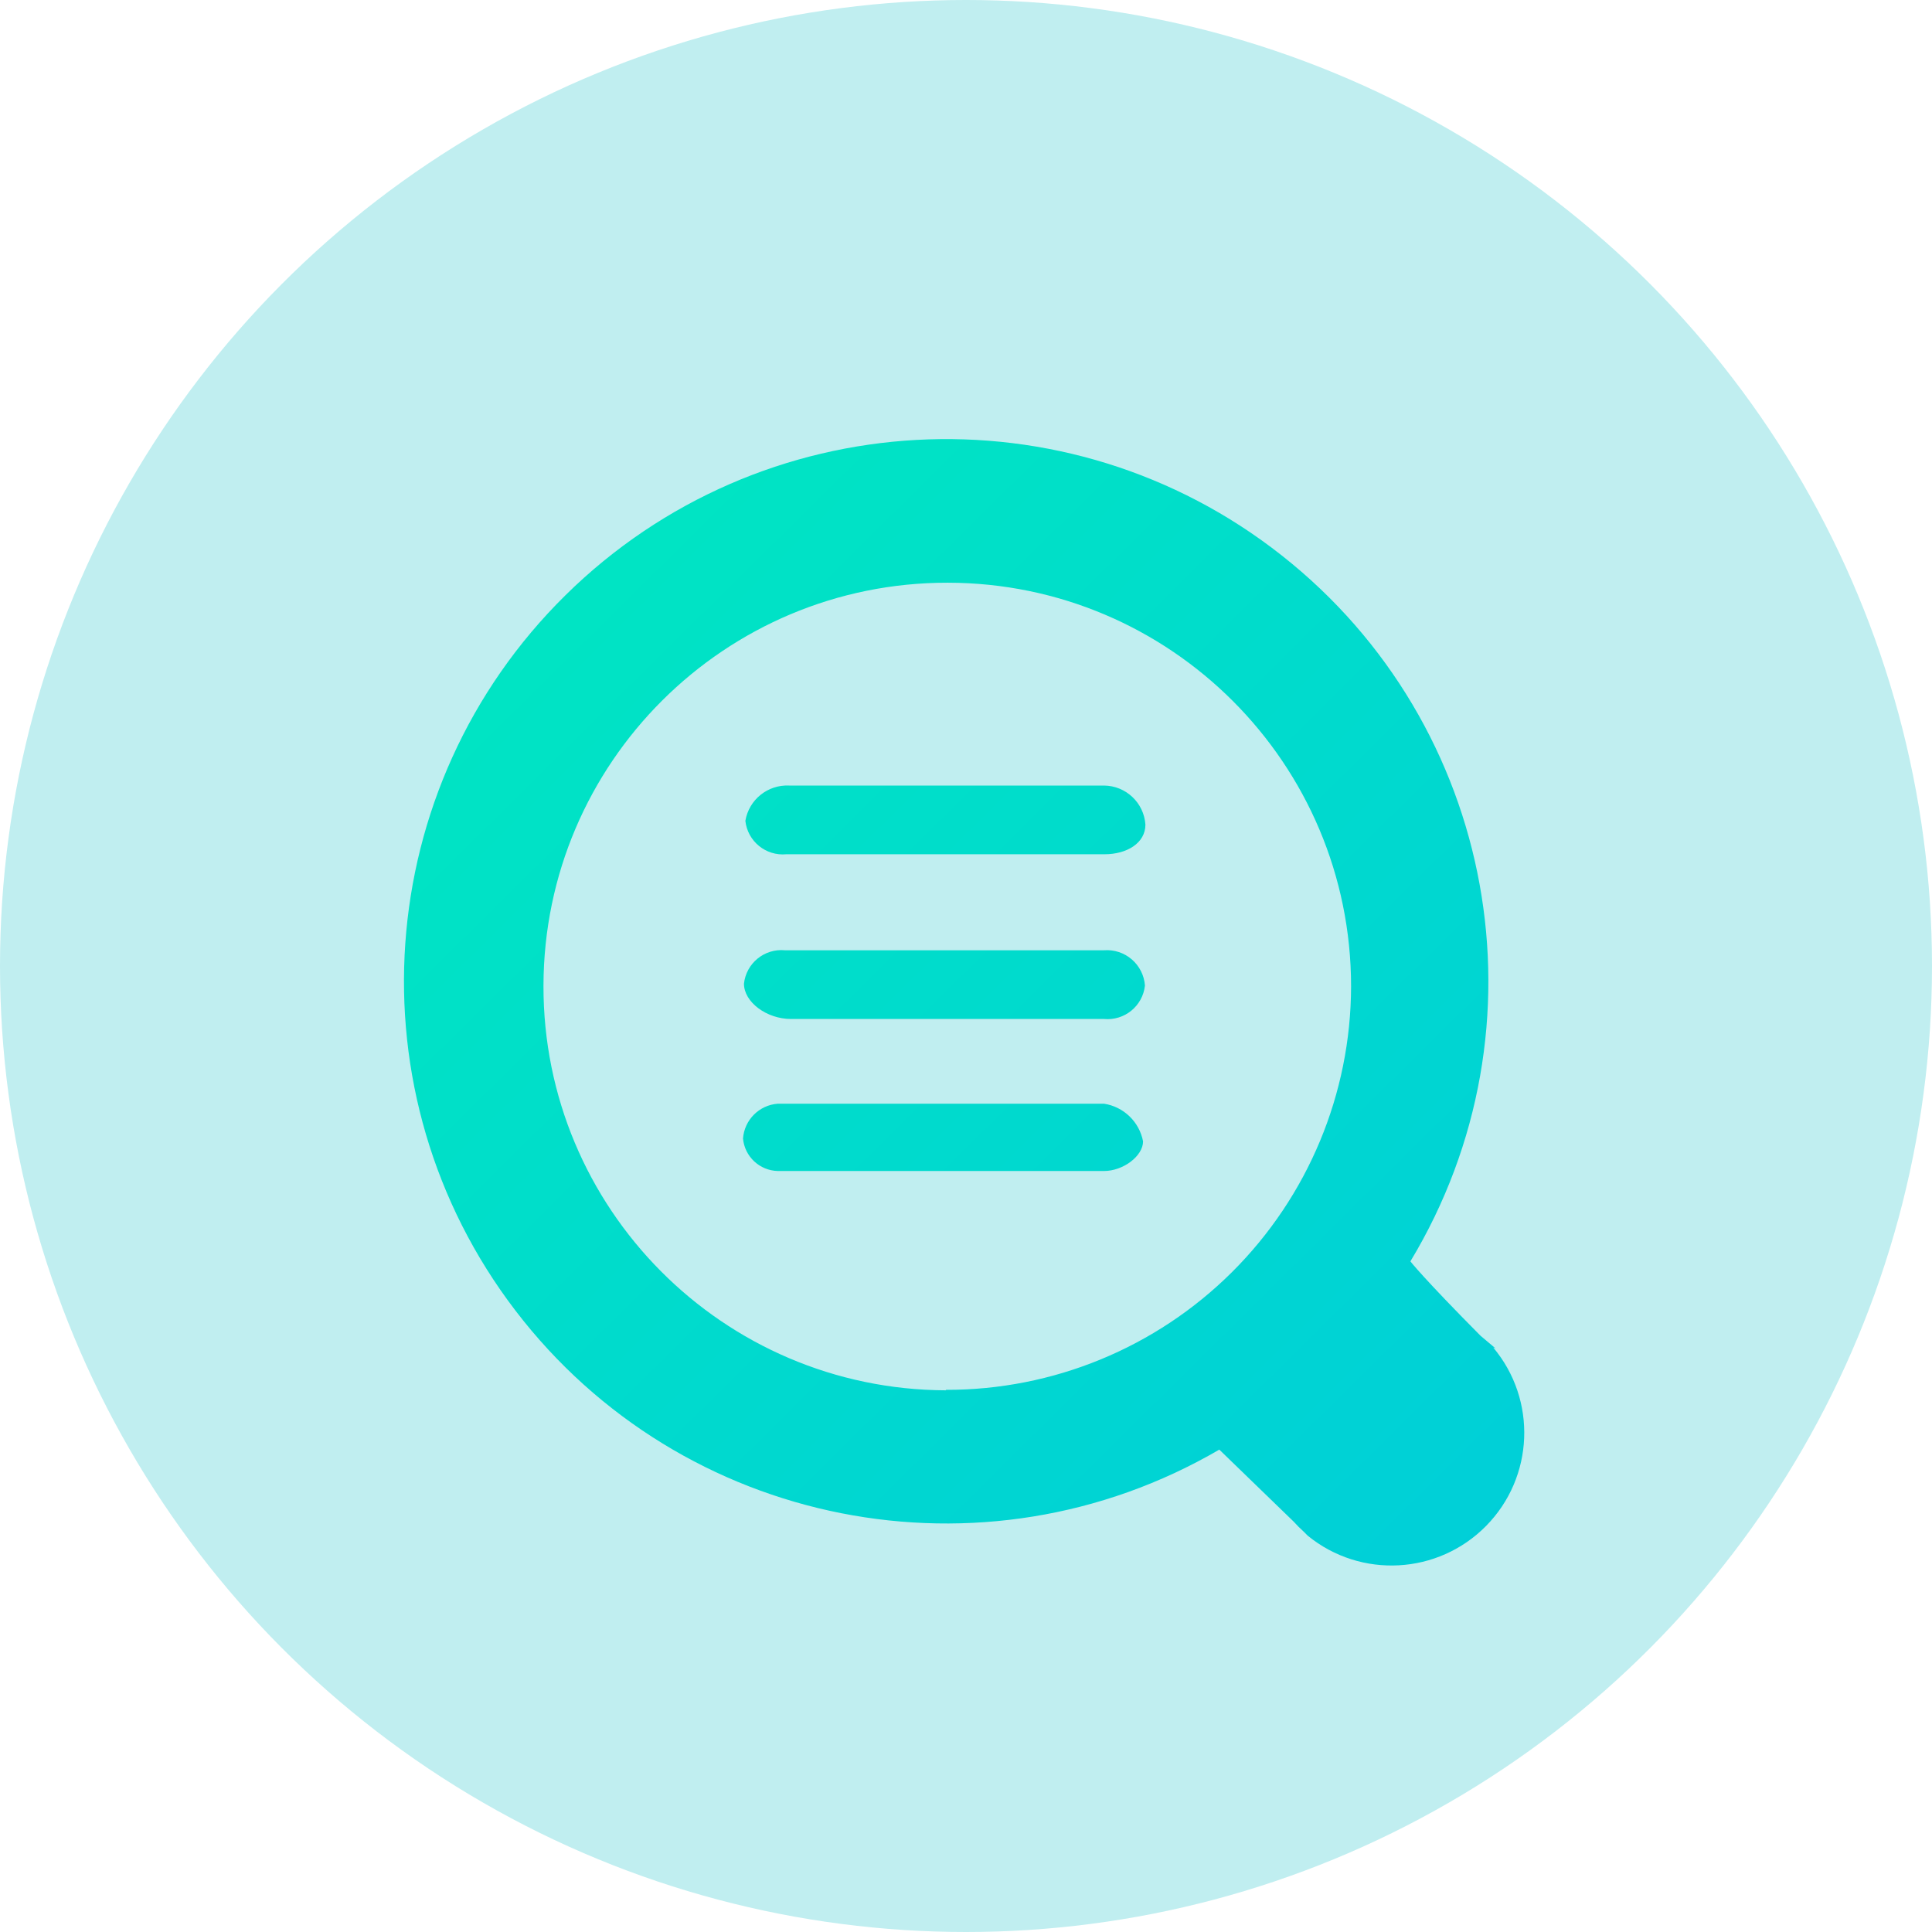
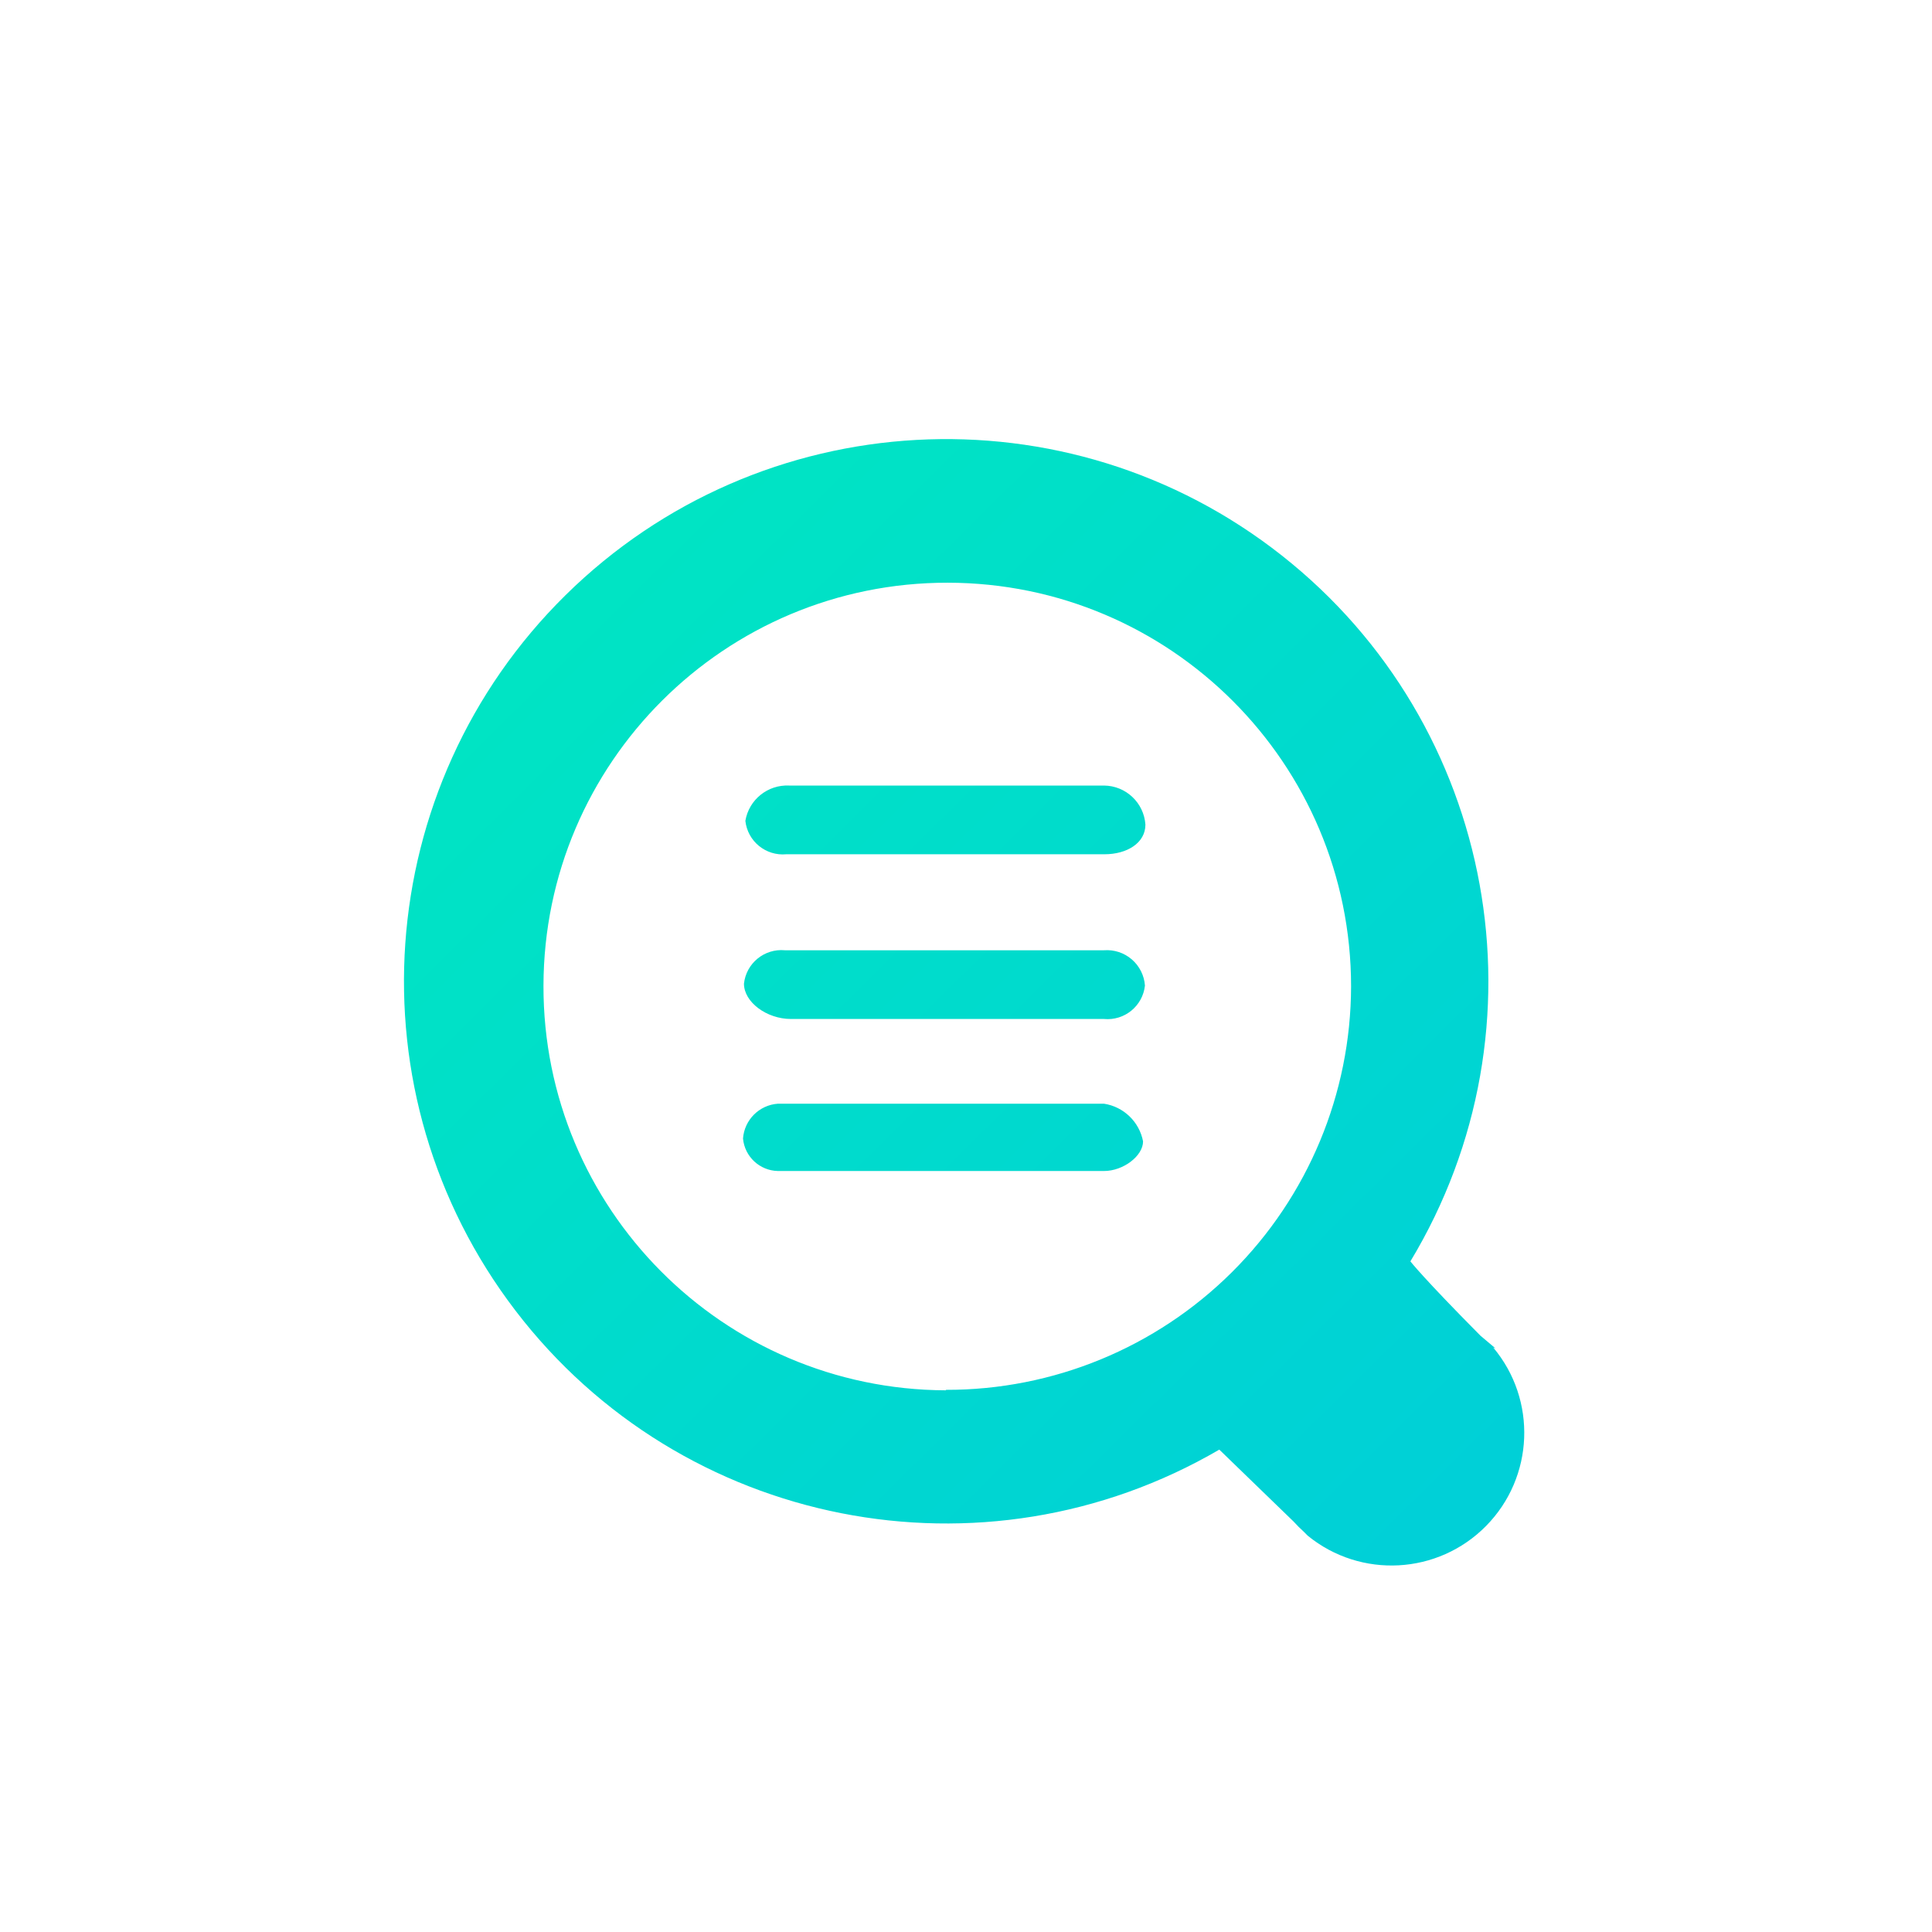
<svg xmlns="http://www.w3.org/2000/svg" width="110px" height="110px" viewBox="0 0 110 110" version="1.1">
  <title>海关查验大棚</title>
  <desc>Created with Sketch.</desc>
  <defs>
    <filter x="-18.8%" y="-18.5%" width="137.5%" height="136.9%" filterUnits="objectBoundingBox" id="filter-1">
      <feOffset dx="0" dy="2" in="SourceAlpha" result="shadowOffsetOuter1" />
      <feGaussianBlur stdDeviation="2" in="shadowOffsetOuter1" result="shadowBlurOuter1" />
      <feColorMatrix values="0 0 0 0 0.363   0 0 0 0 0.535   0 0 0 0 0.531  0 0 0 0.3 0" type="matrix" in="shadowBlurOuter1" result="shadowMatrixOuter1" />
      <feMerge>
        <feMergeNode in="shadowMatrixOuter1" />
        <feMergeNode in="SourceGraphic" />
      </feMerge>
    </filter>
    <linearGradient x1="0.543%" y1="0%" x2="99.457%" y2="100%" id="linearGradient-2">
      <stop stop-color="#00E9BF" offset="0%" />
      <stop stop-color="#00CED9" offset="100%" />
    </linearGradient>
  </defs>
  <g id="3月9日设计图" stroke="none" stroke-width="1" fill="none" fill-rule="evenodd">
    <g id="海关-全场景视频结构化查验管控" transform="translate(-905, -2775)">
      <g id="编组-4" transform="translate(0, 994)">
        <g id="编组-2备份" transform="translate(888, 1781)">
          <g id="海关查验大棚" transform="translate(17, 0)">
-             <circle id="椭圆形" fill="#C0EEF0" cx="55" cy="55" r="55" />
            <g id="编组" filter="url(#filter-1)" transform="translate(23, 23)" fill="url(#linearGradient-2)" fill-rule="nonzero">
              <path d="M9.205,8.88 C20.29,-2.041 37.77,-3.004 49.988,6.633 C62.206,16.269 65.34,33.493 57.302,46.817 C57.302,46.817 58.025,47.755 61.294,51.051 L61.294,51.051 L62.152,51.774 L62.018,51.721 C64.522,54.705 64.346,59.104 61.612,61.88 C58.878,64.655 54.482,64.898 51.46,62.439 L51.46,62.439 L51.219,62.198 C51.021,62.02 50.834,61.833 50.656,61.635 L50.656,61.635 L46.422,57.535 C32.98,65.375 15.805,61.984 6.351,49.624 C-3.103,37.265 -1.879,19.801 9.205,8.88 Z M30.961,8.177 C18.273,8.162 7.972,18.427 7.943,31.114 C7.913,43.802 18.166,54.115 30.854,54.159 L30.854,54.159 L30.854,54.132 C36.958,54.147 42.819,51.735 47.146,47.428 C51.472,43.122 53.911,37.273 53.925,31.168 C53.925,18.48 43.648,8.191 30.961,8.177 Z M39.857,37.84 C40.977,38.012 41.868,38.871 42.081,39.984 C42.081,40.814 40.956,41.672 39.857,41.672 L39.857,41.672 L21.287,41.672 C20.252,41.649 19.399,40.854 19.304,39.823 C19.381,38.761 20.226,37.917 21.287,37.84 L21.287,37.84 Z M21.538,29.096 L21.689,29.104 L39.857,29.104 C40.433,29.06 41.003,29.247 41.441,29.625 C41.878,30.002 42.147,30.538 42.188,31.114 C42.062,32.279 41.024,33.126 39.857,33.017 L39.857,33.017 L22.038,33.017 C20.644,33.017 19.358,32.052 19.358,31.007 C19.485,29.842 20.523,28.995 21.689,29.104 Z M21.765,19.723 L21.93,19.726 L39.857,19.726 C41.104,19.737 42.131,20.706 42.215,21.95 C42.215,22.995 41.17,23.638 39.884,23.638 L39.884,23.638 L21.77,23.638 C20.603,23.747 19.565,22.9 19.438,21.735 C19.64,20.531 20.711,19.668 21.93,19.726 Z" id="形状结合" />
            </g>
          </g>
        </g>
      </g>
    </g>
  </g>
</svg>